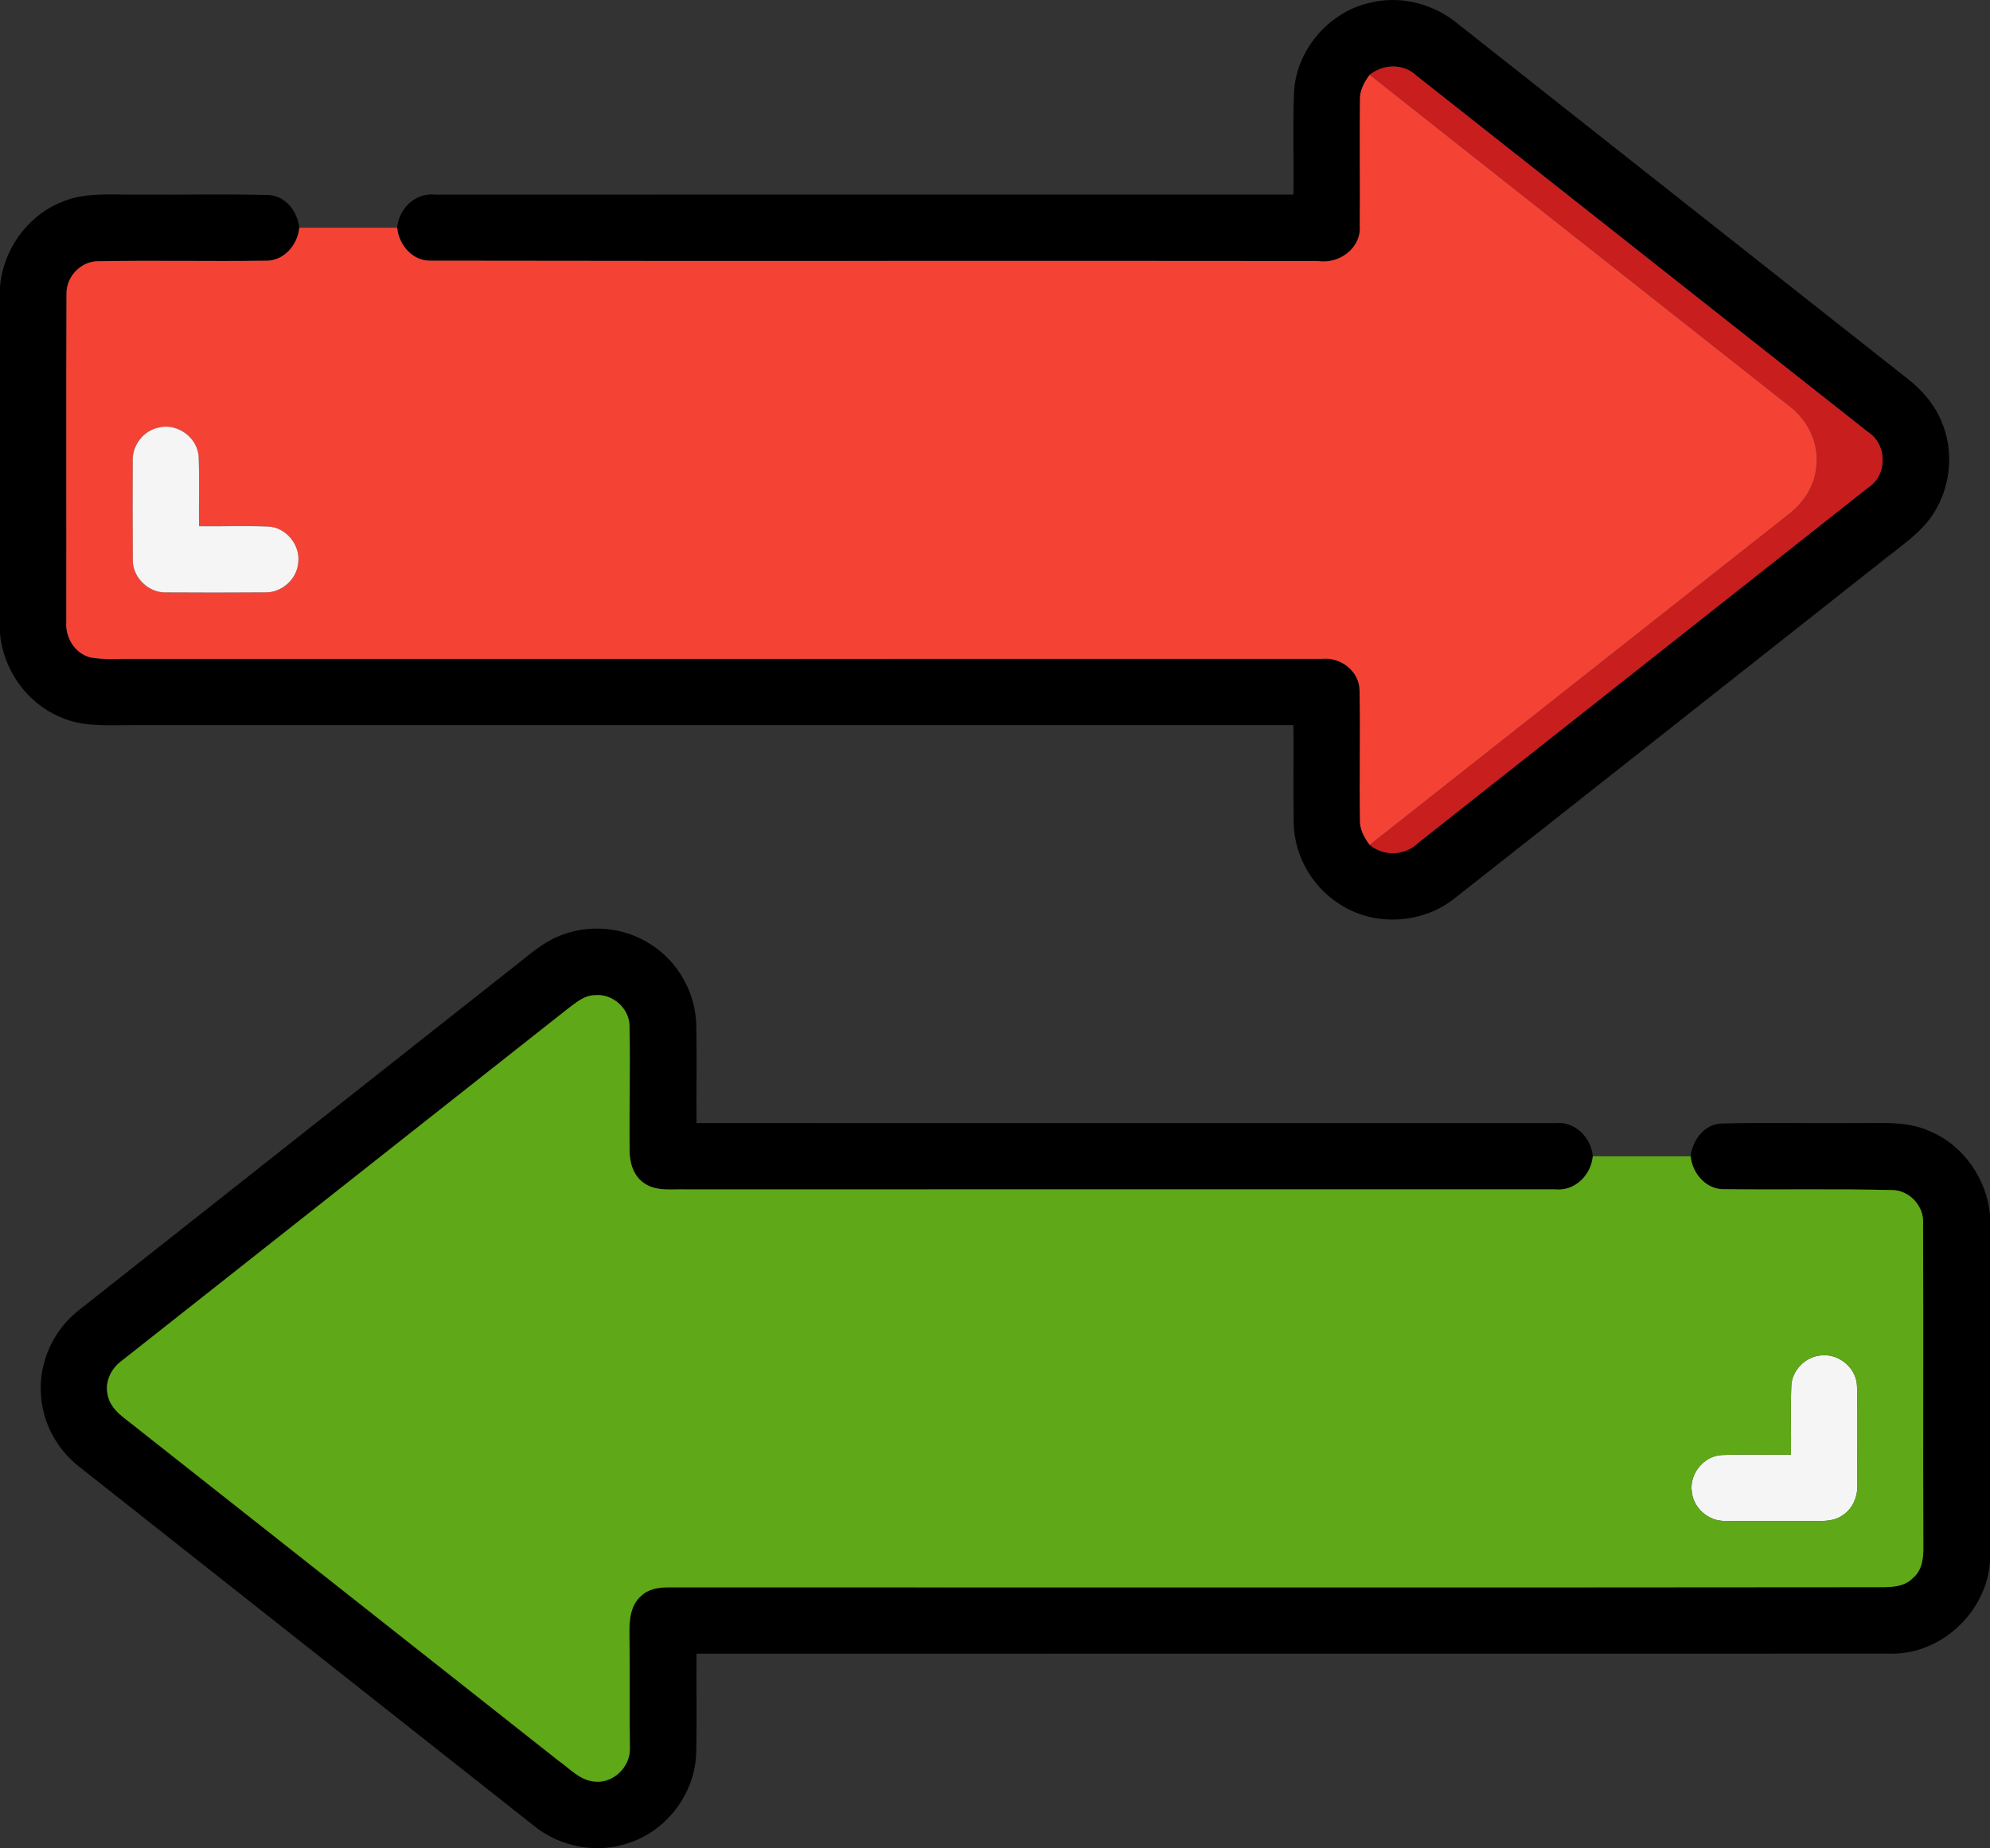
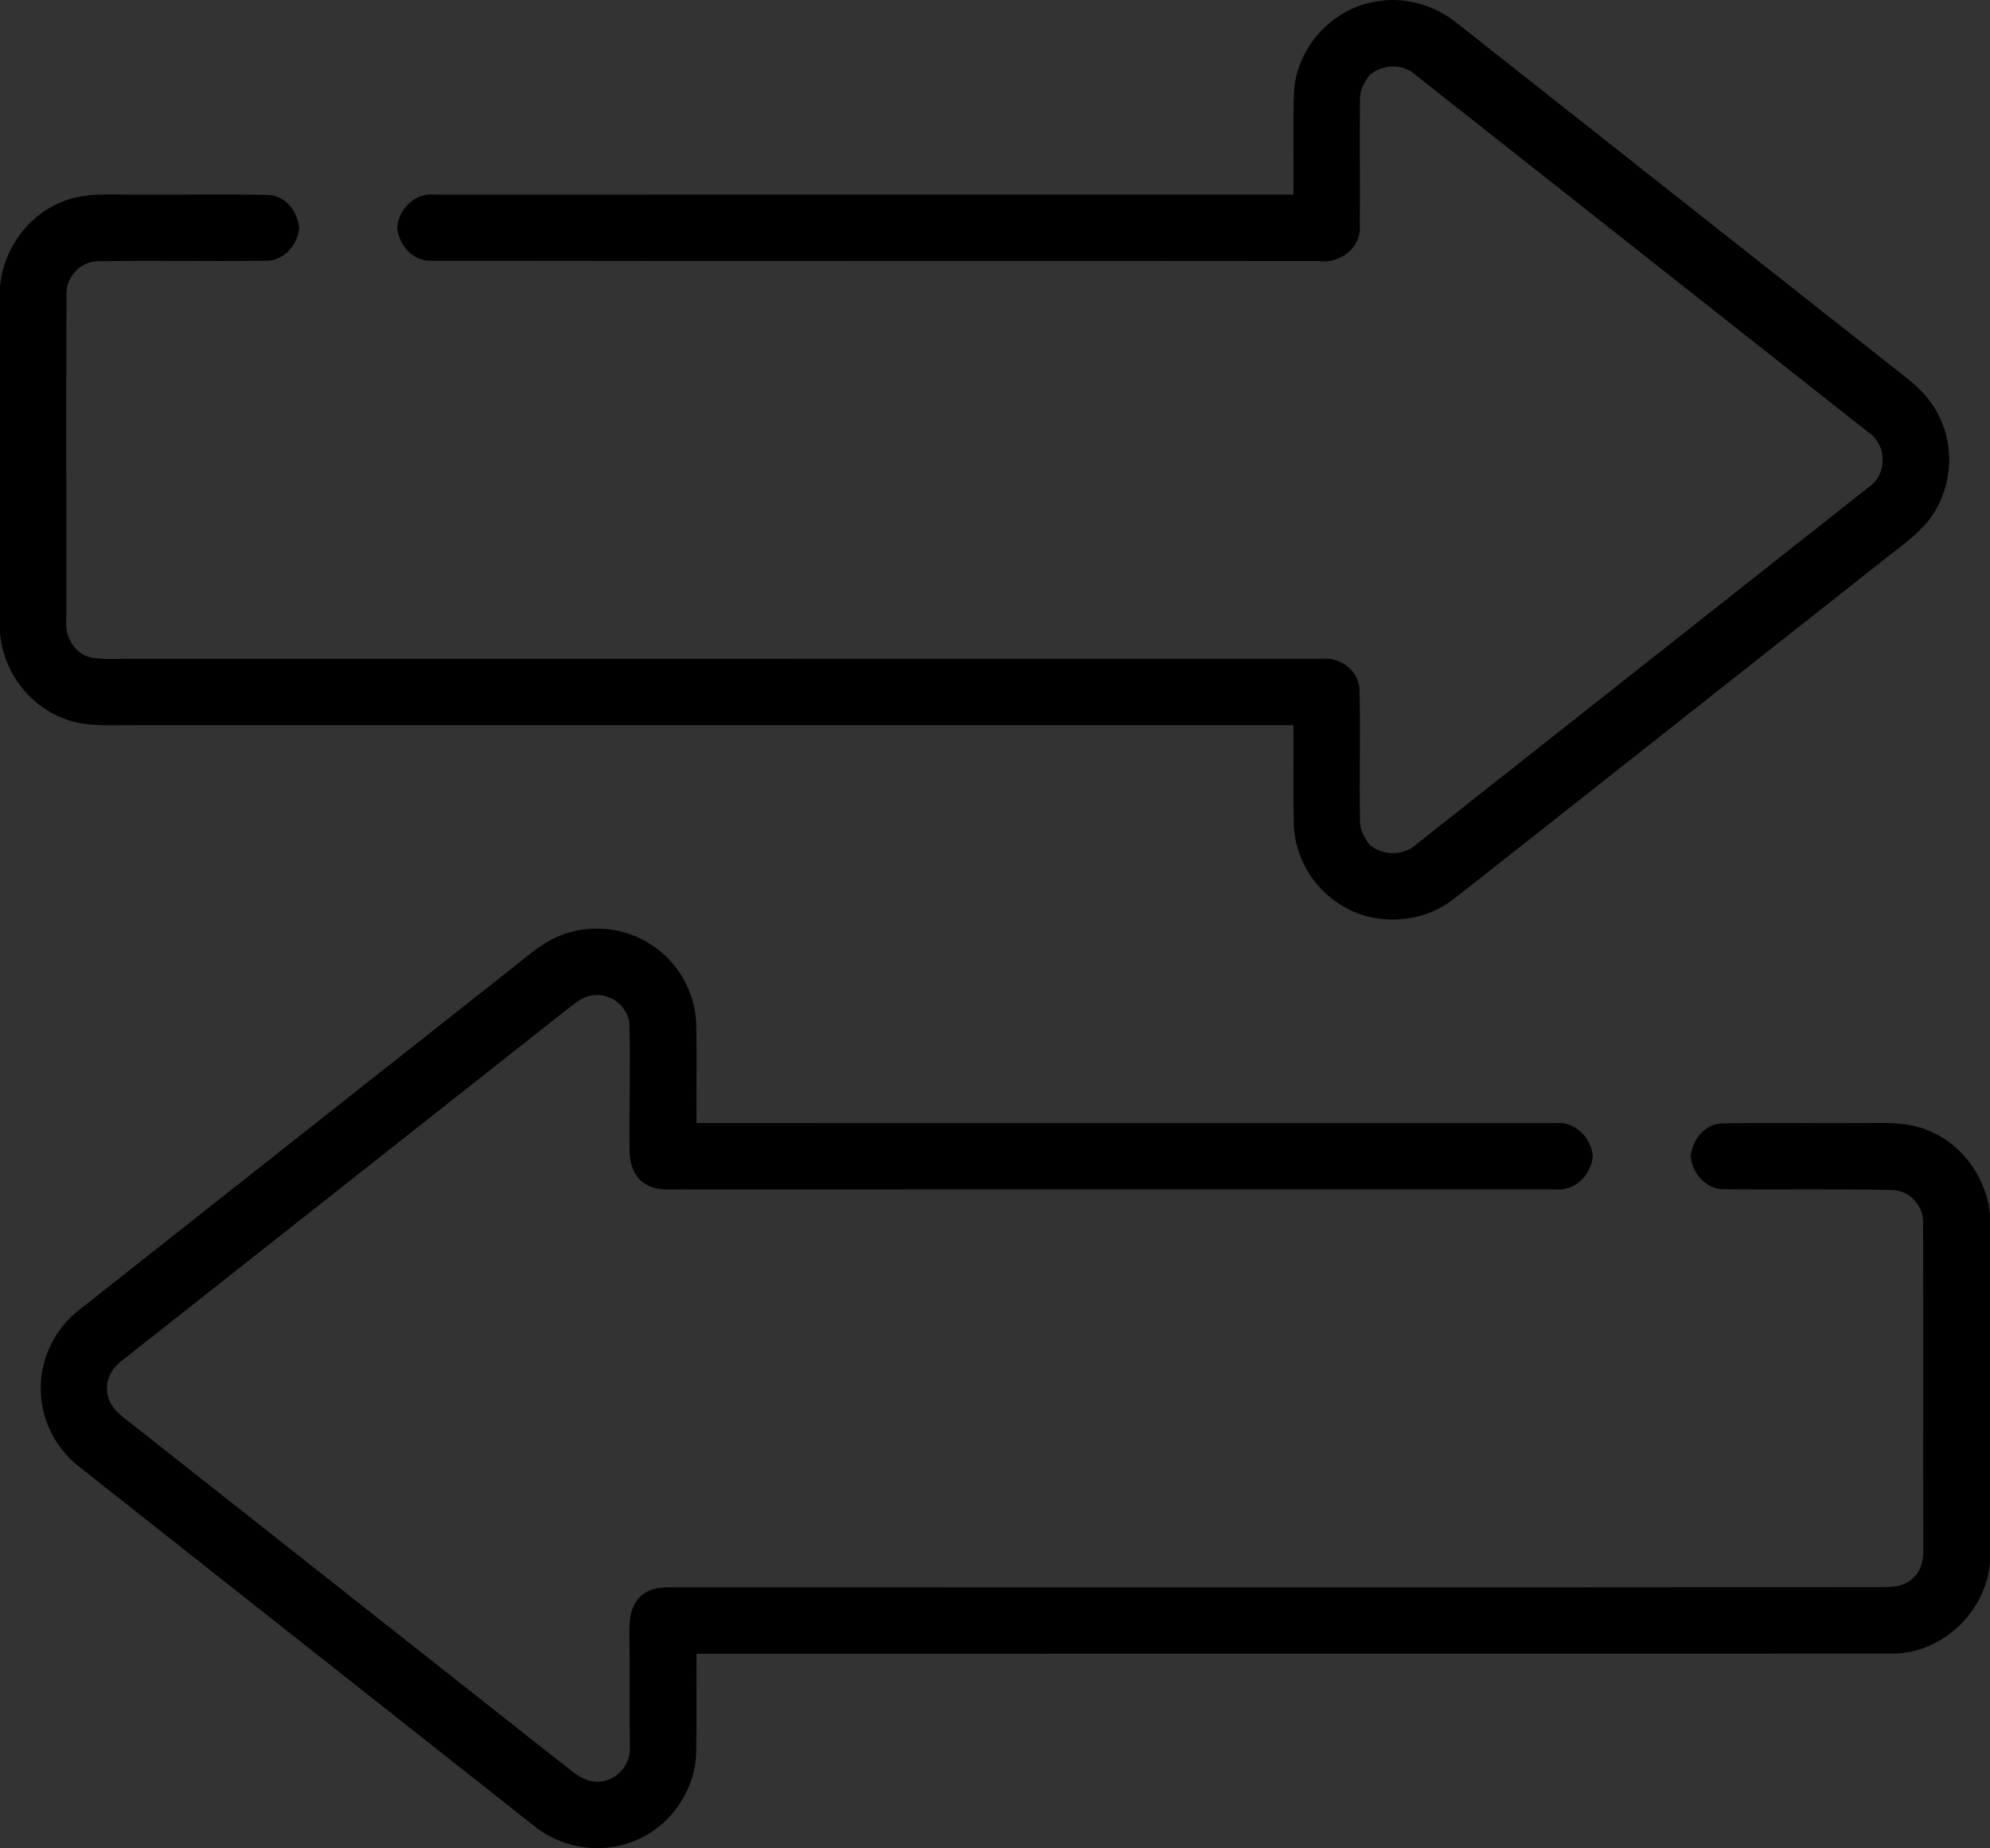
<svg xmlns="http://www.w3.org/2000/svg" width="512pt" height="634.128" viewBox="0 0 512 475.596">
  <rect x="0" y="0" width="512" height="475.596" fill="#333333" stroke="none" />
  <path d="M352.99.596c7.67-1.76 15.94.47 21.98 5.44 38.53 30.39 77.01 60.85 115.56 91.22 4.03 3.08 7.45 7.06 9.25 11.85 3.43 8.6 1.64 19.01-4.51 25.94-3.51 3.89-7.93 6.76-11.94 10.07-36.36 28.65-72.65 57.41-109.04 86.02-8.17 6.58-20.41 7.37-29.28 1.73-7.27-4.38-12.02-12.59-12.15-21.08-.17-8.39.01-16.78-.07-25.18H34c-6.26-.03-12.83.57-18.67-2.17-8.56-3.64-14.51-12.21-15.33-21.42v-89.24c.77-9.29 6.77-17.94 15.4-21.59 6.15-2.82 13.05-2.02 19.61-2.11 11.34.09 22.68-.18 34.01.11 4.47.13 7.51 4.26 7.99 8.42-.44 4.58-4.16 8.77-9 8.49-14.33.19-28.68-.14-43 .14-4.38.1-8.04 4.14-7.9 8.48-.11 28.05-.01 56.11-.05 84.16-.34 4.09 2.19 8.38 6.32 9.32 3.51.62 7.09.29 10.63.35 102.01-.02 204.02.01 306.03-.01 4.84-.56 9.77 3.18 9.76 8.21.22 11.04-.07 22.09.1 33.13-.12 2.44 1.07 4.63 2.49 6.53 3.71 3.1 9.24 2.78 12.64-.63 38.52-30.47 77.12-60.85 115.63-91.31 5-3.23 4.94-11.1-.06-14.3-38.72-30.58-77.45-61.14-116.18-91.71-3.32-3.16-8.54-3.02-12.01-.2-1.42 1.89-2.61 4.06-2.51 6.5-.14 10.73.06 21.47-.05 32.2.52 5.88-5.32 10.13-10.86 9.21-75.99-.1-151.98.06-227.97-.08-4.78.22-8.4-3.97-8.83-8.48.39-4.92 4.68-9.09 9.75-8.53 73.62-.01 147.24.01 220.85-.01.11-8.78-.19-17.56.14-26.33.56-11.05 9.23-20.98 20.06-23.14zM143.39 241.066c7.75-3.44 17.2-2.64 24.25 2.09 6.92 4.46 11.35 12.45 11.5 20.68.18 8.38-.01 16.78.07 25.17 73.64.01 147.28-.01 220.93.01 5.05-.54 9.24 3.66 9.67 8.53-.45 4.92-4.69 9.07-9.78 8.52-74.35.02-148.7-.03-223.05.02-3.82-.17-8.19.7-11.46-1.77-2.67-1.91-3.57-5.35-3.54-8.48-.1-10.69.22-21.39-.03-32.08-.18-4.44-4.47-8.1-8.88-7.67-2.82.02-5 2.05-7.14 3.62-38.19 30.12-76.38 60.27-114.55 90.42-2.7 1.94-4.43 5.31-3.7 8.68.68 4.13 4.67 6.25 7.6 8.71 36.15 28.5 72.27 57.04 108.41 85.56 2.9 2.05 5.57 5.1 9.33 5.38 4.81.51 9.18-3.81 9.04-8.58-.15-9.71.05-19.42-.12-29.13-.06-3.5.13-7.55 2.98-10.03 1.86-1.84 4.56-2.24 7.07-2.25 103.66-.01 207.33.07 310.99-.04 3.18.02 6.84.11 9.22-2.39 2.42-2.02 2.71-5.31 2.65-8.23-.09-27.7.05-55.41-.07-83.1.23-4.3-3.43-8.31-7.72-8.46-14.35-.35-28.72-.05-43.08-.22-4.84.28-8.55-3.91-9-8.48.48-4.15 3.5-8.29 7.97-8.43 11.33-.29 22.68-.02 34.02-.11 6.58.09 13.51-.72 19.68 2.15 8.57 3.63 14.51 12.23 15.35 21.46v89.17c-.83 13.1-12.76 24.2-25.94 23.74-102.28.03-204.57 0-306.85.02-.08 8.42.11 16.84-.08 25.26-.15 10.23-7.14 19.88-16.8 23.25-8.41 3.17-18.31 1.32-25.19-4.41-38.91-30.74-77.85-61.45-116.75-92.2-5.75-4.47-9.5-11.42-9.86-18.71-.56-8.26 3.28-16.58 9.82-21.63 37.38-29.54 74.8-59.04 112.19-88.58 3.45-2.7 6.78-5.69 10.85-7.46z" />
-   <path fill="#c81e1e" d="M352.41 19.256c3.47-2.82 8.69-2.96 12.01.2 38.73 30.57 77.46 61.13 116.18 91.71 5 3.2 5.06 11.07.06 14.3-38.51 30.46-77.11 60.84-115.63 91.31-3.4 3.41-8.93 3.73-12.64.63 35.98-28.42 71.97-56.82 107.97-85.22 3.84-3 6.66-7.45 6.97-12.4.63-5.91-2.29-11.74-6.96-15.27-35.99-28.43-72.01-56.8-107.96-85.26z" />
-   <path fill="#f44335" d="M349.9 25.756c-.1-2.44 1.09-4.61 2.51-6.5 35.95 28.46 71.97 56.83 107.96 85.26 4.67 3.53 7.59 9.36 6.96 15.27-.31 4.95-3.13 9.4-6.97 12.4-36 28.4-71.99 56.8-107.97 85.22-1.42-1.9-2.61-4.09-2.49-6.53-.17-11.04.12-22.09-.1-33.13.01-5.03-4.92-8.77-9.76-8.21-102.01.02-204.02-.01-306.03.01-3.54-.06-7.12.27-10.63-.35-4.13-.94-6.66-5.23-6.32-9.32.04-28.05-.06-56.11.05-84.16-.14-4.34 3.52-8.38 7.9-8.48 14.32-.28 28.67.05 43-.14 4.84.28 8.56-3.91 9-8.49h25.18c.43 4.51 4.05 8.7 8.83 8.48 75.99.14 151.98-.02 227.97.08 5.54.92 11.38-3.33 10.86-9.21.11-10.73-.09-21.47.05-32.2m-315.75 92.98c-.02 8.37-.05 16.74.02 25.1-.2 4.69 4.05 8.84 8.72 8.61 8.39.05 16.79.06 25.18-.01 4.26.19 8.26-3.27 8.65-7.52.66-4.59-3.11-9.26-7.77-9.42-5.91-.25-11.83-.01-17.74-.09-.09-5.88.14-11.77-.1-17.65-.1-5.04-5.43-8.98-10.28-7.73-3.98.78-6.89 4.69-6.68 8.71z" />
  <g fill="#f5f5f5">
-     <path d="M34.15 118.736c-.21-4.02 2.7-7.93 6.68-8.71 4.85-1.25 10.18 2.69 10.28 7.73.24 5.88.01 11.77.1 17.65 5.91.08 11.83-.16 17.74.09 4.66.16 8.43 4.83 7.77 9.42-.39 4.25-4.39 7.71-8.65 7.52-8.39.07-16.79.06-25.18.01-4.67.23-8.92-3.92-8.72-8.61-.07-8.36-.04-16.73-.02-25.1zM460.87 356.796c.07-4.25 3.85-7.95 8.08-8.04 4.45-.3 8.73 3.45 8.83 7.94.21 8.36.03 16.73.09 25.09.17 3.12-1.07 6.4-3.77 8.13-2.35 1.7-5.36 1.49-8.09 1.51-7.37-.08-14.73.05-22.1-.05-4.24.16-8.22-3.25-8.63-7.48-.7-4.59 3.07-9.27 7.72-9.47 5.93-.24 11.86-.01 17.79-.08.08-5.85-.13-11.7.08-17.55z" />
-   </g>
+     </g>
  <g>
-     <path fill="#5fa817" d="M145.93 259.706c2.14-1.57 4.32-3.6 7.14-3.62 4.41-.43 8.7 3.23 8.88 7.67.25 10.69-.07 21.39.03 32.08-.03 3.13.87 6.57 3.54 8.48 3.27 2.47 7.64 1.6 11.46 1.77 74.35-.05 148.7 0 223.05-.02 5.09.55 9.33-3.6 9.78-8.52 8.39-.01 16.78-.01 25.17 0 .45 4.57 4.16 8.76 9 8.48 14.36.17 28.73-.13 43.08.22 4.29.15 7.95 4.16 7.72 8.46.12 27.69-.02 55.4.07 83.1.06 2.92-.23 6.21-2.65 8.23-2.38 2.5-6.04 2.41-9.22 2.39-103.66.11-207.33.03-310.99.04-2.51.01-5.21.41-7.07 2.25-2.85 2.48-3.04 6.53-2.98 10.03.17 9.71-.03 19.42.12 29.13.14 4.77-4.23 9.09-9.04 8.58-3.76-.28-6.43-3.33-9.33-5.38-36.14-28.52-72.26-57.06-108.41-85.56-2.93-2.46-6.92-4.58-7.6-8.71-.73-3.37 1-6.74 3.7-8.68 38.17-30.15 76.36-60.3 114.55-90.42m314.94 97.09c-.21 5.85 0 11.7-.08 17.55-5.93.07-11.86-.16-17.79.08-4.65.2-8.42 4.88-7.72 9.47.41 4.23 4.39 7.64 8.63 7.48 7.37.1 14.73-.03 22.1.05 2.73-.02 5.74.19 8.09-1.51 2.7-1.73 3.94-5.01 3.77-8.13-.06-8.36.12-16.73-.09-25.09-.1-4.49-4.38-8.24-8.83-7.94-4.23.09-8.01 3.79-8.08 8.04z" />
-   </g>
+     </g>
</svg>